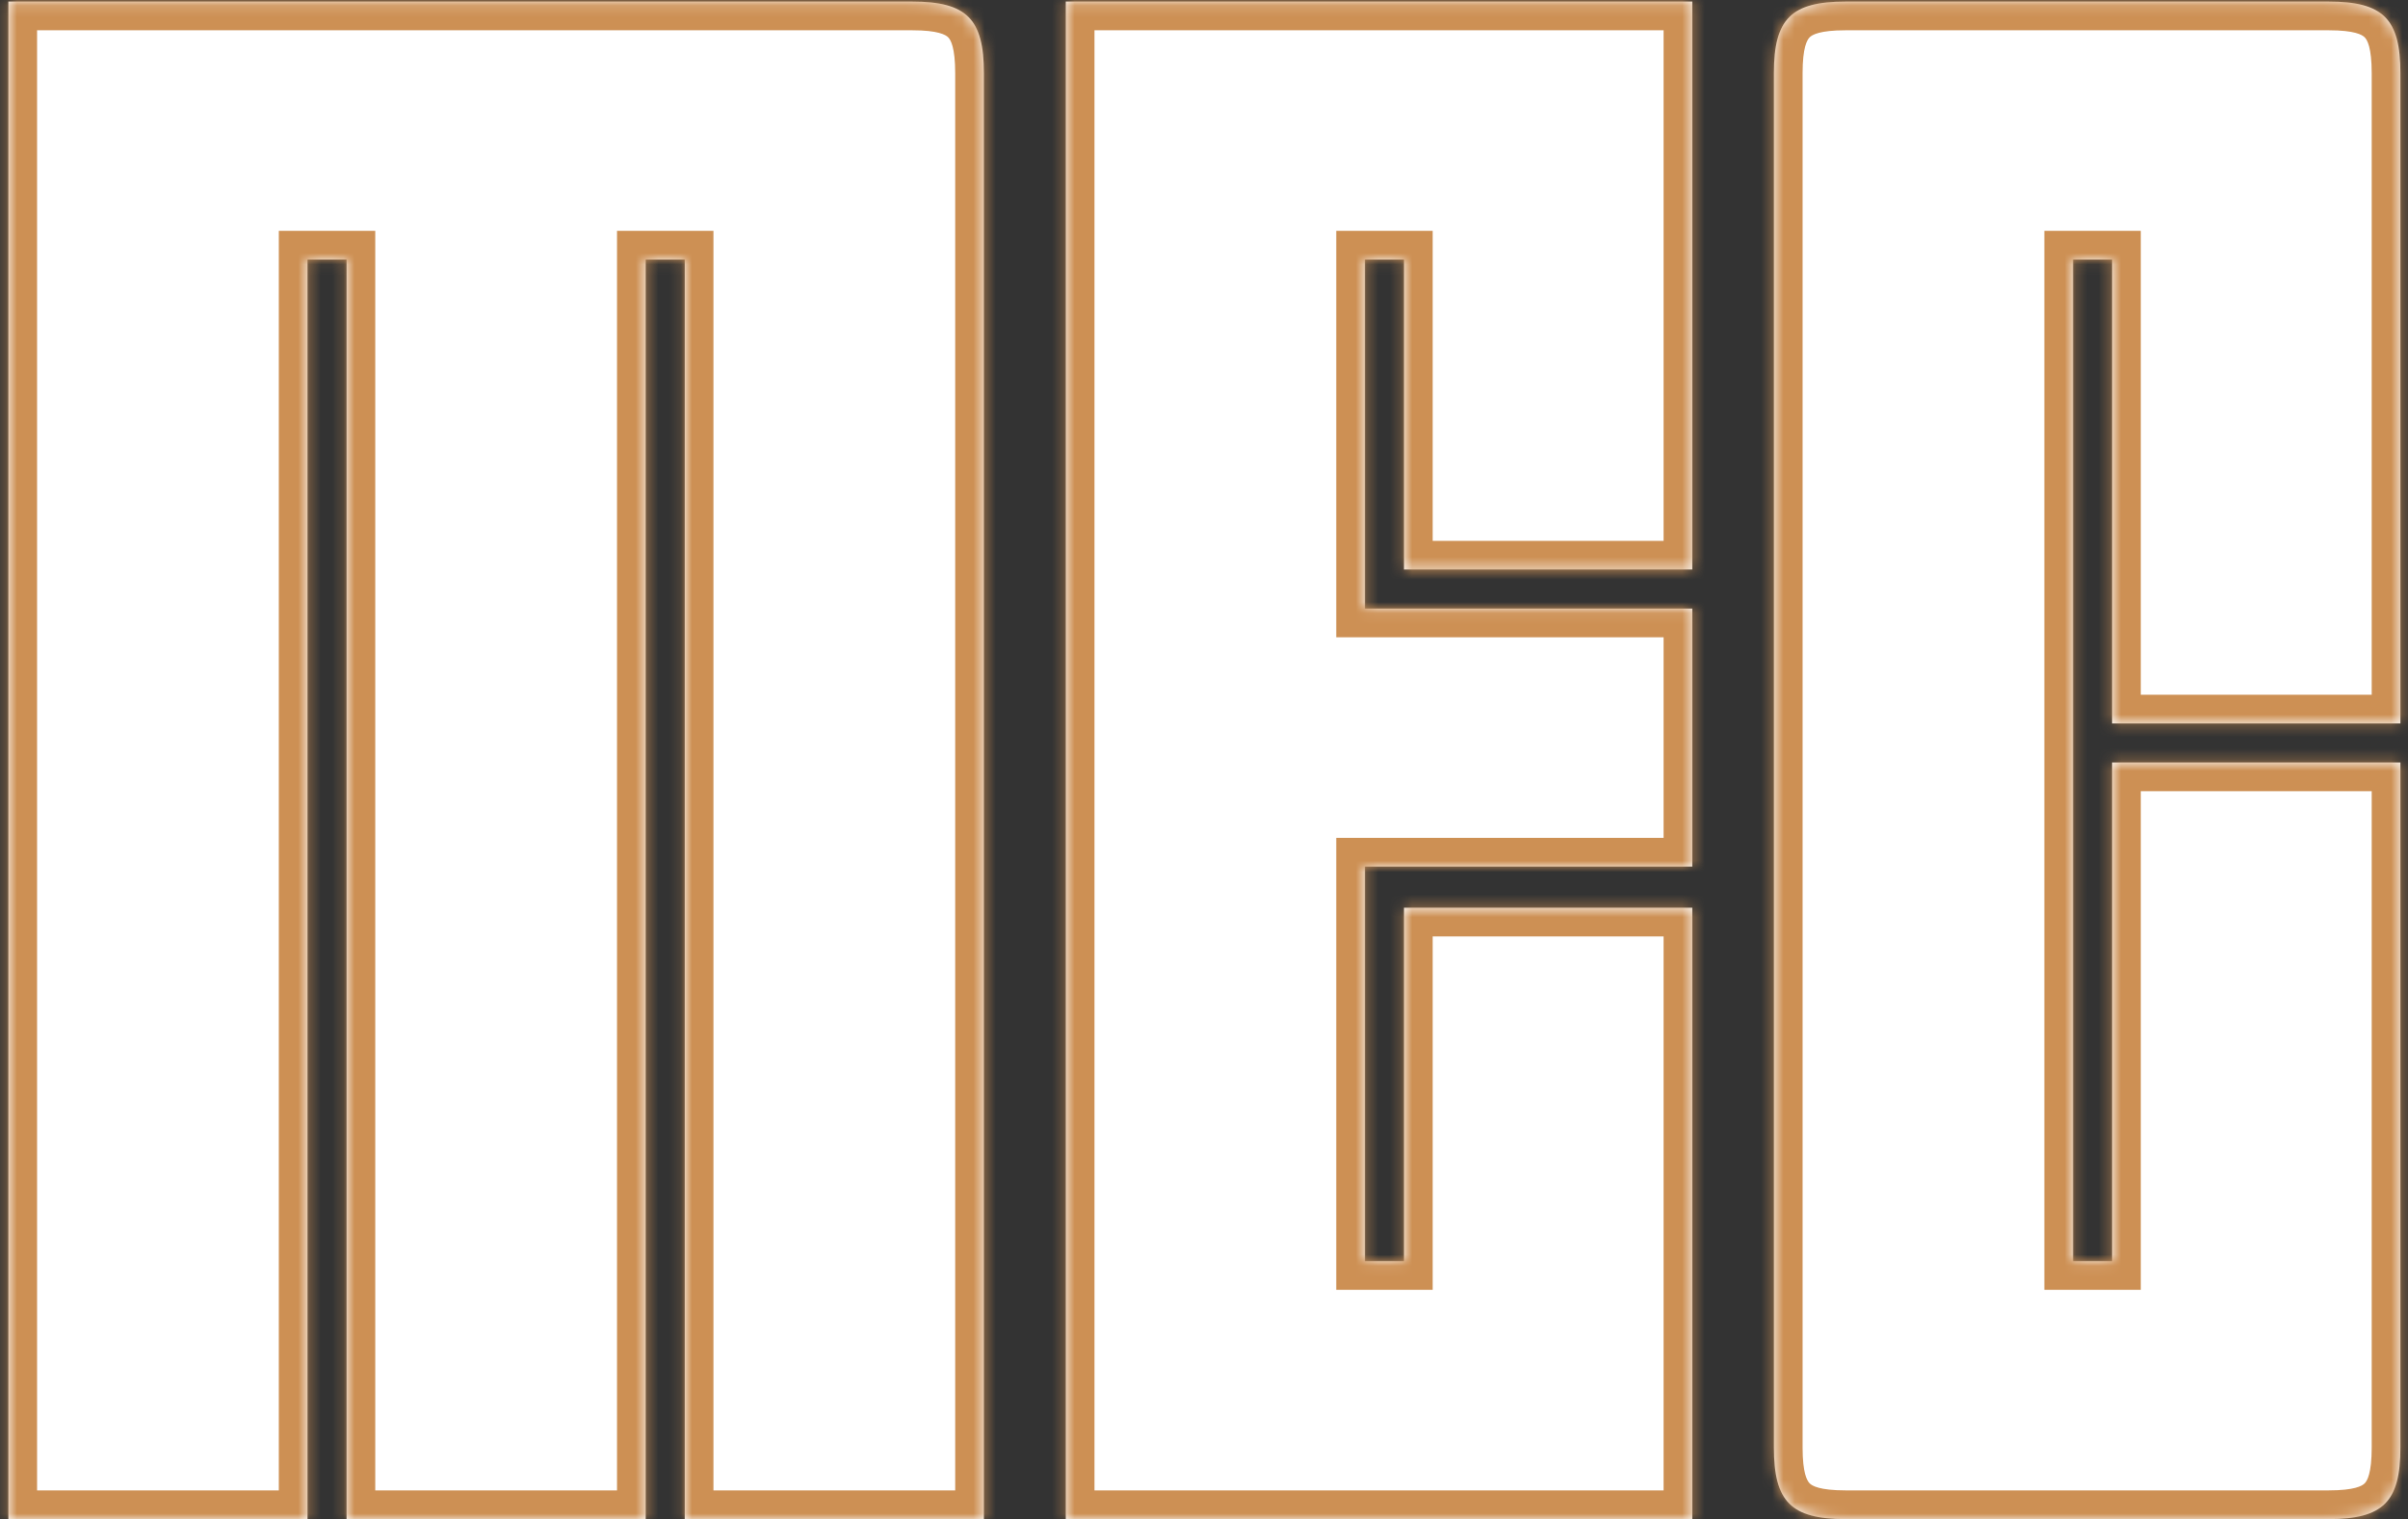
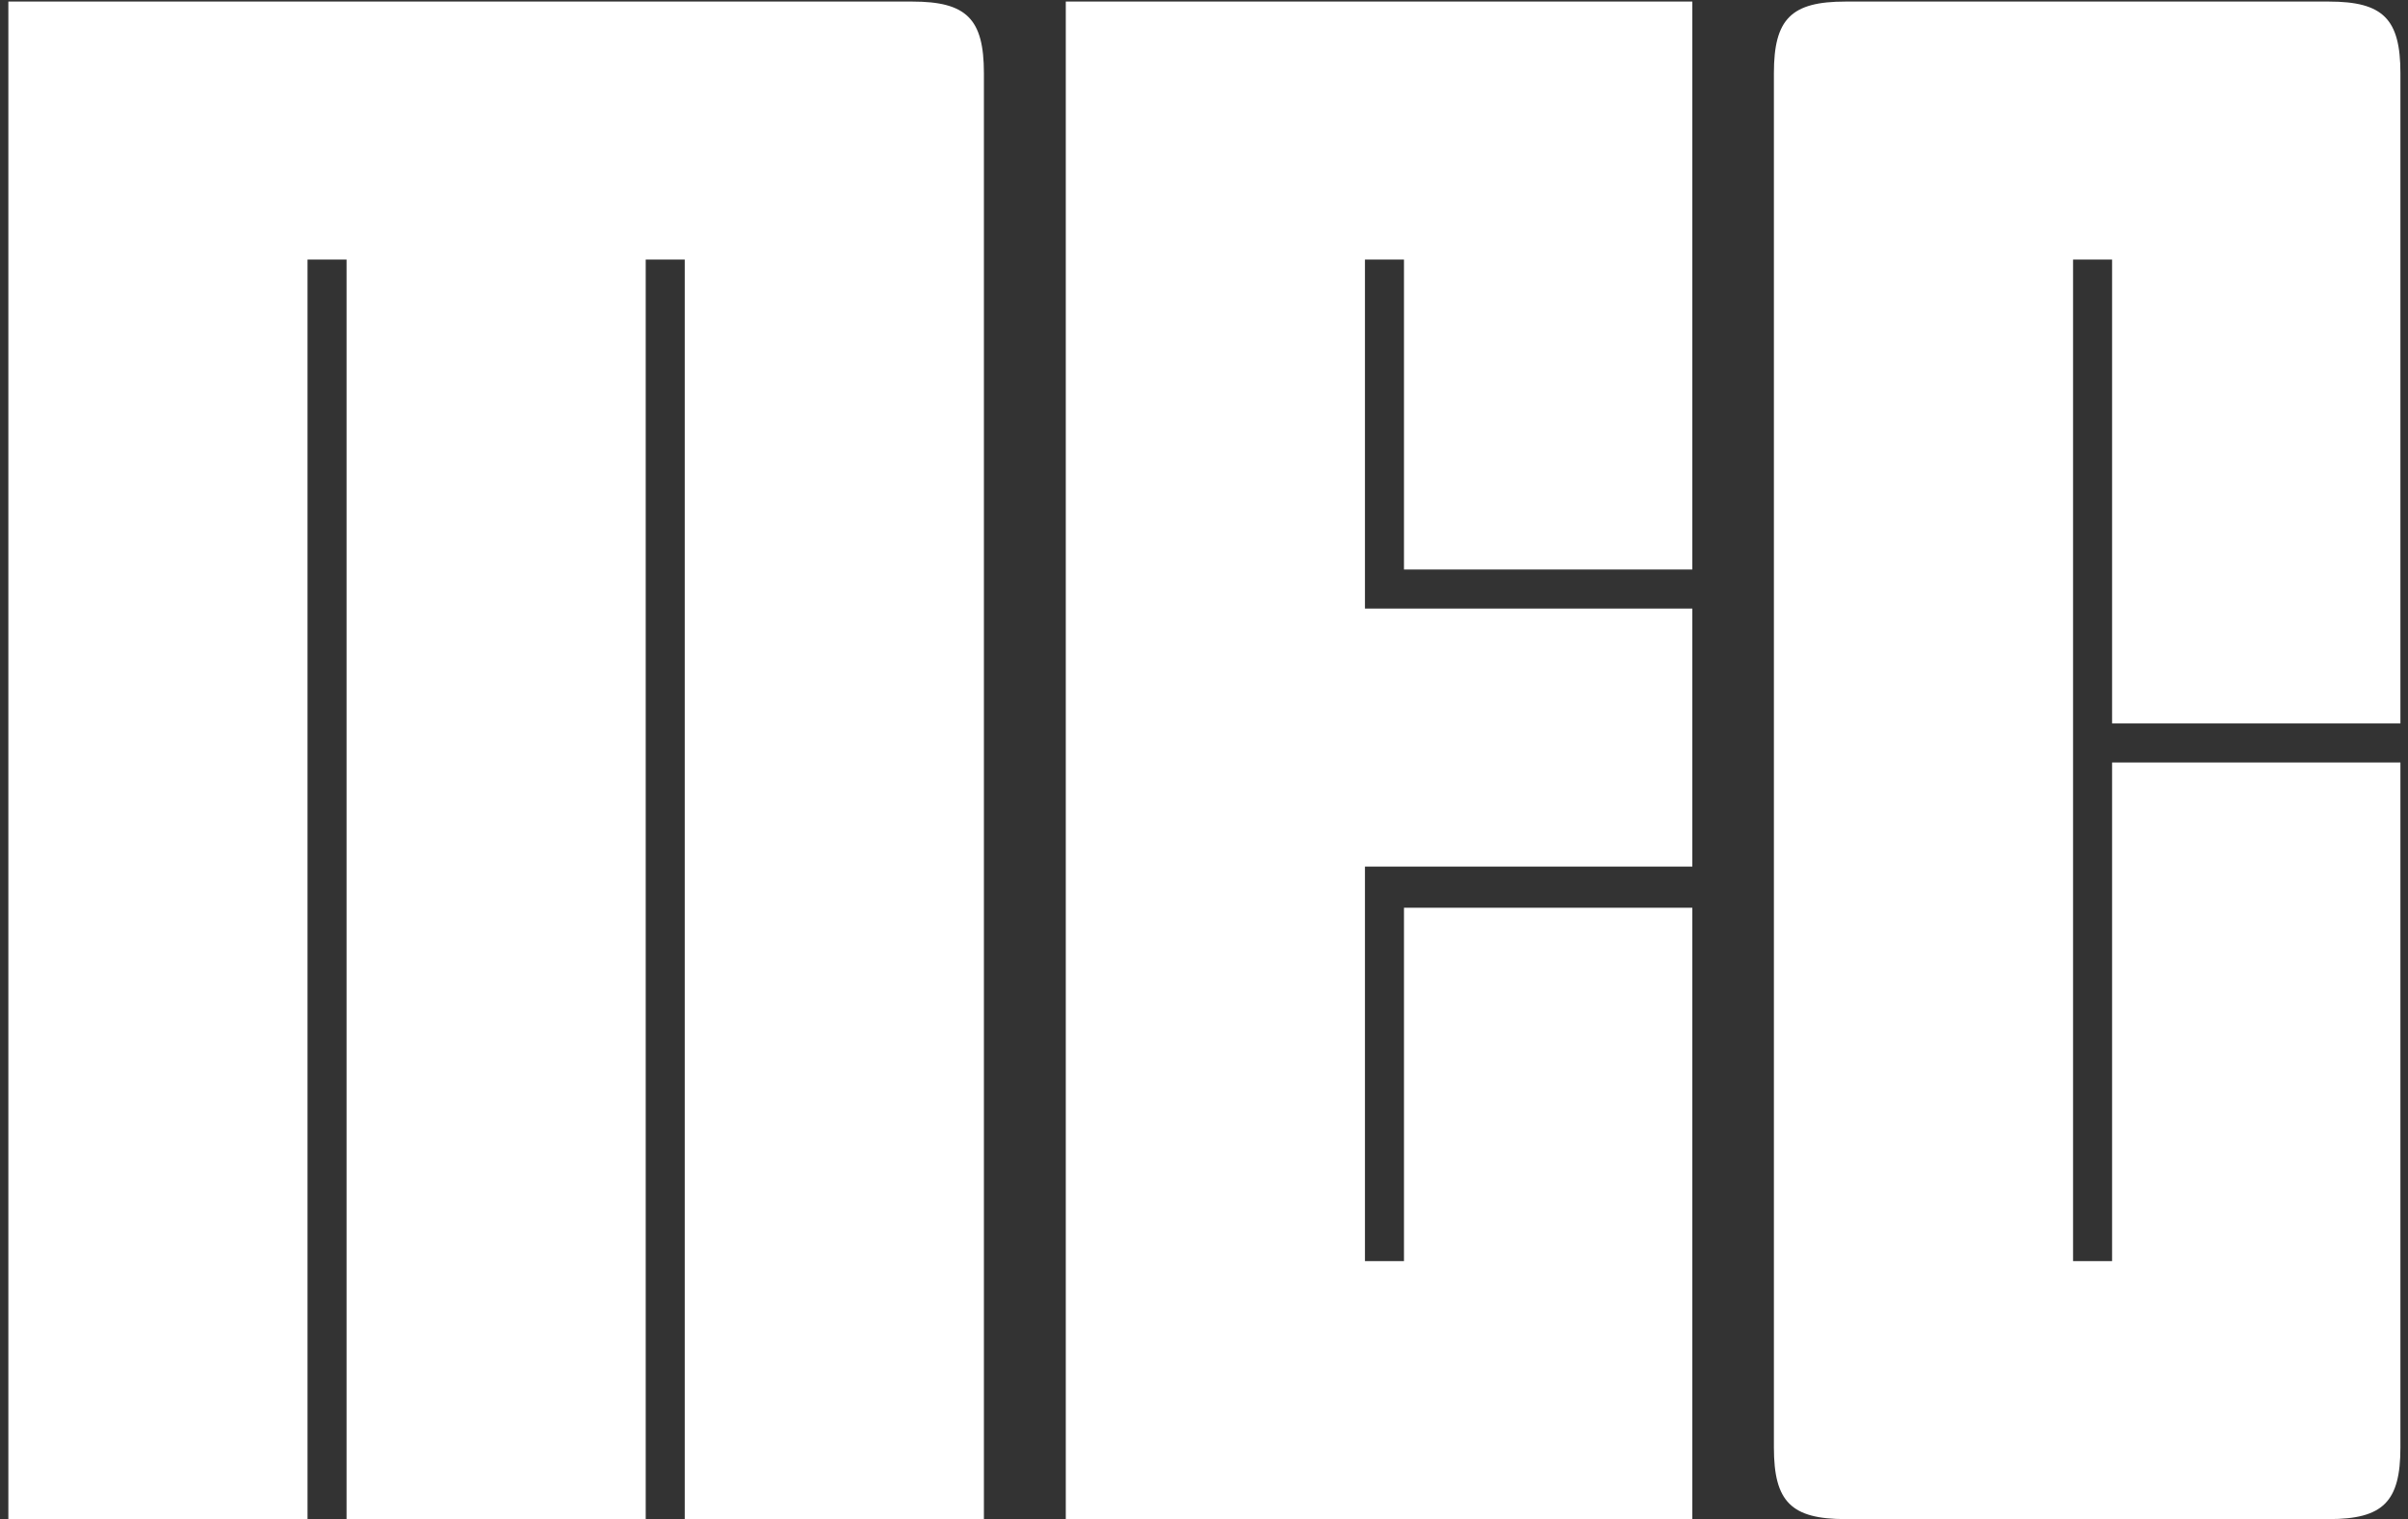
<svg xmlns="http://www.w3.org/2000/svg" width="214" height="135" viewBox="0 0 214 135" fill="none">
  <rect x="0" y="0" width="214" height="135" fill="#333333" stroke="none" />
  <mask id="path-1-inside-1_1304_15520" fill="white">
-     <path d="M27.33 135H0.743V0.139H81.082C85.899 0.139 87.44 1.68 87.44 6.497V135H60.853V23.065H57.385V135H30.798V23.065H27.33V135ZM150.396 54.083V77.01H121.304V112.074H124.772V80.67H150.396V135H94.717V0.139H150.396V50.615H124.772V23.065H121.304V54.083H150.396ZM184.234 112.074H187.702V67.762H213.326V128.642C213.326 133.459 211.785 135 206.968 135H164.005C159.189 135 157.647 133.459 157.647 128.642V6.497C157.647 1.68 159.189 0.139 164.005 0.139H206.968C211.785 0.139 213.326 1.68 213.326 6.497V64.294H187.702V23.065H184.234V112.074Z" />
-   </mask>
+     </mask>
  <path d="M27.33 135H0.743V0.139H81.082C85.899 0.139 87.44 1.68 87.44 6.497V135H60.853V23.065H57.385V135H30.798V23.065H27.33V135ZM150.396 54.083V77.01H121.304V112.074H124.772V80.67H150.396V135H94.717V0.139H150.396V50.615H124.772V23.065H121.304V54.083H150.396ZM184.234 112.074H187.702V67.762H213.326V128.642C213.326 133.459 211.785 135 206.968 135H164.005C159.189 135 157.647 133.459 157.647 128.642V6.497C157.647 1.68 159.189 0.139 164.005 0.139H206.968C211.785 0.139 213.326 1.68 213.326 6.497V64.294H187.702V23.065H184.234V112.074Z" fill="white" />
  <path d="M27.33 135V137.551H29.881V135H27.33ZM0.743 135H-1.807V137.551H0.743V135ZM0.743 0.139V-2.412H-1.807V0.139H0.743ZM87.44 135V137.551H89.991V135H87.44ZM60.853 135H58.302V137.551H60.853V135ZM60.853 23.065H63.404V20.514H60.853V23.065ZM57.385 23.065V20.514H54.834V23.065H57.385ZM57.385 135V137.551H59.936V135H57.385ZM30.798 135H28.247V137.551H30.798V135ZM30.798 23.065H33.349V20.514H30.798V23.065ZM27.33 23.065V20.514H24.779V23.065H27.33ZM27.33 135V132.449H0.743V135V137.551H27.33V135ZM0.743 135H3.294V0.139H0.743H-1.807V135H0.743ZM0.743 0.139V2.69H81.082V0.139V-2.412H0.743V0.139ZM81.082 0.139V2.69C83.373 2.69 84.041 3.093 84.263 3.315C84.486 3.537 84.889 4.206 84.889 6.497H87.44H89.991C89.991 3.971 89.624 1.46 87.871 -0.292C86.118 -2.045 83.608 -2.412 81.082 -2.412V0.139ZM87.44 6.497H84.889V135H87.44H89.991V6.497H87.44ZM87.44 135V132.449H60.853V135V137.551H87.44V135ZM60.853 135H63.404V23.065H60.853H58.302V135H60.853ZM60.853 23.065V20.514H57.385V23.065V25.616H60.853V23.065ZM57.385 23.065H54.834V135H57.385H59.936V23.065H57.385ZM57.385 135V132.449H30.798V135V137.551H57.385V135ZM30.798 135H33.349V23.065H30.798H28.247V135H30.798ZM30.798 23.065V20.514H27.33V23.065V25.616H30.798V23.065ZM27.33 23.065H24.779V135H27.33H29.881V23.065H27.33ZM150.396 54.083H152.947V51.532H150.396V54.083ZM150.396 77.01V79.561H152.947V77.01H150.396ZM121.304 77.01V74.459H118.753V77.01H121.304ZM121.304 112.074H118.753V114.624H121.304V112.074ZM124.772 112.074V114.624H127.323V112.074H124.772ZM124.772 80.67V78.119H122.221V80.67H124.772ZM150.396 80.67H152.947V78.119H150.396V80.67ZM150.396 135V137.551H152.947V135H150.396ZM94.717 135H92.166V137.551H94.717V135ZM94.717 0.139V-2.412H92.166V0.139H94.717ZM150.396 0.139H152.947V-2.412H150.396V0.139ZM150.396 50.615V53.166H152.947V50.615H150.396ZM124.772 50.615H122.221V53.166H124.772V50.615ZM124.772 23.065H127.323V20.514H124.772V23.065ZM121.304 23.065V20.514H118.753V23.065H121.304ZM121.304 54.083H118.753V56.634H121.304V54.083ZM150.396 54.083H147.845V77.01H150.396H152.947V54.083H150.396ZM150.396 77.01V74.459H121.304V77.01V79.561H150.396V77.01ZM121.304 77.01H118.753V112.074H121.304H123.855V77.01H121.304ZM121.304 112.074V114.624H124.772V112.074V109.523H121.304V112.074ZM124.772 112.074H127.323V80.67H124.772H122.221V112.074H124.772ZM124.772 80.67V83.221H150.396V80.67V78.119H124.772V80.67ZM150.396 80.67H147.845V135H150.396H152.947V80.67H150.396ZM150.396 135V132.449H94.717V135V137.551H150.396V135ZM94.717 135H97.268V0.139H94.717H92.166V135H94.717ZM94.717 0.139V2.69H150.396V0.139V-2.412H94.717V0.139ZM150.396 0.139H147.845V50.615H150.396H152.947V0.139H150.396ZM150.396 50.615V48.065H124.772V50.615V53.166H150.396V50.615ZM124.772 50.615H127.323V23.065H124.772H122.221V50.615H124.772ZM124.772 23.065V20.514H121.304V23.065V25.616H124.772V23.065ZM121.304 23.065H118.753V54.083H121.304H123.855V23.065H121.304ZM121.304 54.083V56.634H150.396V54.083V51.532H121.304V54.083ZM184.234 112.074H181.683V114.624H184.234V112.074ZM187.702 112.074V114.624H190.253V112.074H187.702ZM187.702 67.762V65.211H185.151V67.762H187.702ZM213.326 67.762H215.877V65.211H213.326V67.762ZM213.326 64.294V66.845H215.877V64.294H213.326ZM187.702 64.294H185.151V66.845H187.702V64.294ZM187.702 23.065H190.253V20.514H187.702V23.065ZM184.234 23.065V20.514H181.683V23.065H184.234ZM184.234 112.074V114.624H187.702V112.074V109.523H184.234V112.074ZM187.702 112.074H190.253V67.762H187.702H185.151V112.074H187.702ZM187.702 67.762V70.313H213.326V67.762V65.211H187.702V67.762ZM213.326 67.762H210.775V128.642H213.326H215.877V67.762H213.326ZM213.326 128.642H210.775C210.775 130.933 210.371 131.601 210.149 131.824C209.927 132.046 209.259 132.449 206.968 132.449V135V137.551C209.494 137.551 212.004 137.184 213.757 135.431C215.51 133.678 215.877 131.168 215.877 128.642H213.326ZM206.968 135V132.449H164.005V135V137.551H206.968V135ZM164.005 135V132.449C161.714 132.449 161.046 132.046 160.824 131.824C160.602 131.601 160.198 130.933 160.198 128.642H157.647H155.097C155.097 131.168 155.464 133.678 157.216 135.431C158.969 137.184 161.479 137.551 164.005 137.551V135ZM157.647 128.642H160.198V6.497H157.647H155.097V128.642H157.647ZM157.647 6.497H160.198C160.198 4.206 160.602 3.537 160.824 3.315C161.046 3.093 161.714 2.69 164.005 2.69V0.139V-2.412C161.479 -2.412 158.969 -2.045 157.216 -0.292C155.464 1.46 155.097 3.971 155.097 6.497H157.647ZM164.005 0.139V2.69H206.968V0.139V-2.412H164.005V0.139ZM206.968 0.139V2.69C209.259 2.69 209.927 3.093 210.149 3.315C210.371 3.537 210.775 4.206 210.775 6.497H213.326H215.877C215.877 3.971 215.51 1.46 213.757 -0.292C212.004 -2.045 209.494 -2.412 206.968 -2.412V0.139ZM213.326 6.497H210.775V64.294H213.326H215.877V6.497H213.326ZM213.326 64.294V61.743H187.702V64.294V66.845H213.326V64.294ZM187.702 64.294H190.253V23.065H187.702H185.151V64.294H187.702ZM187.702 23.065V20.514H184.234V23.065V25.616H187.702V23.065ZM184.234 23.065H181.683V112.074H184.234H186.785V23.065H184.234Z" fill="#CD9054" mask="url(#path-1-inside-1_1304_15520)" />
</svg>